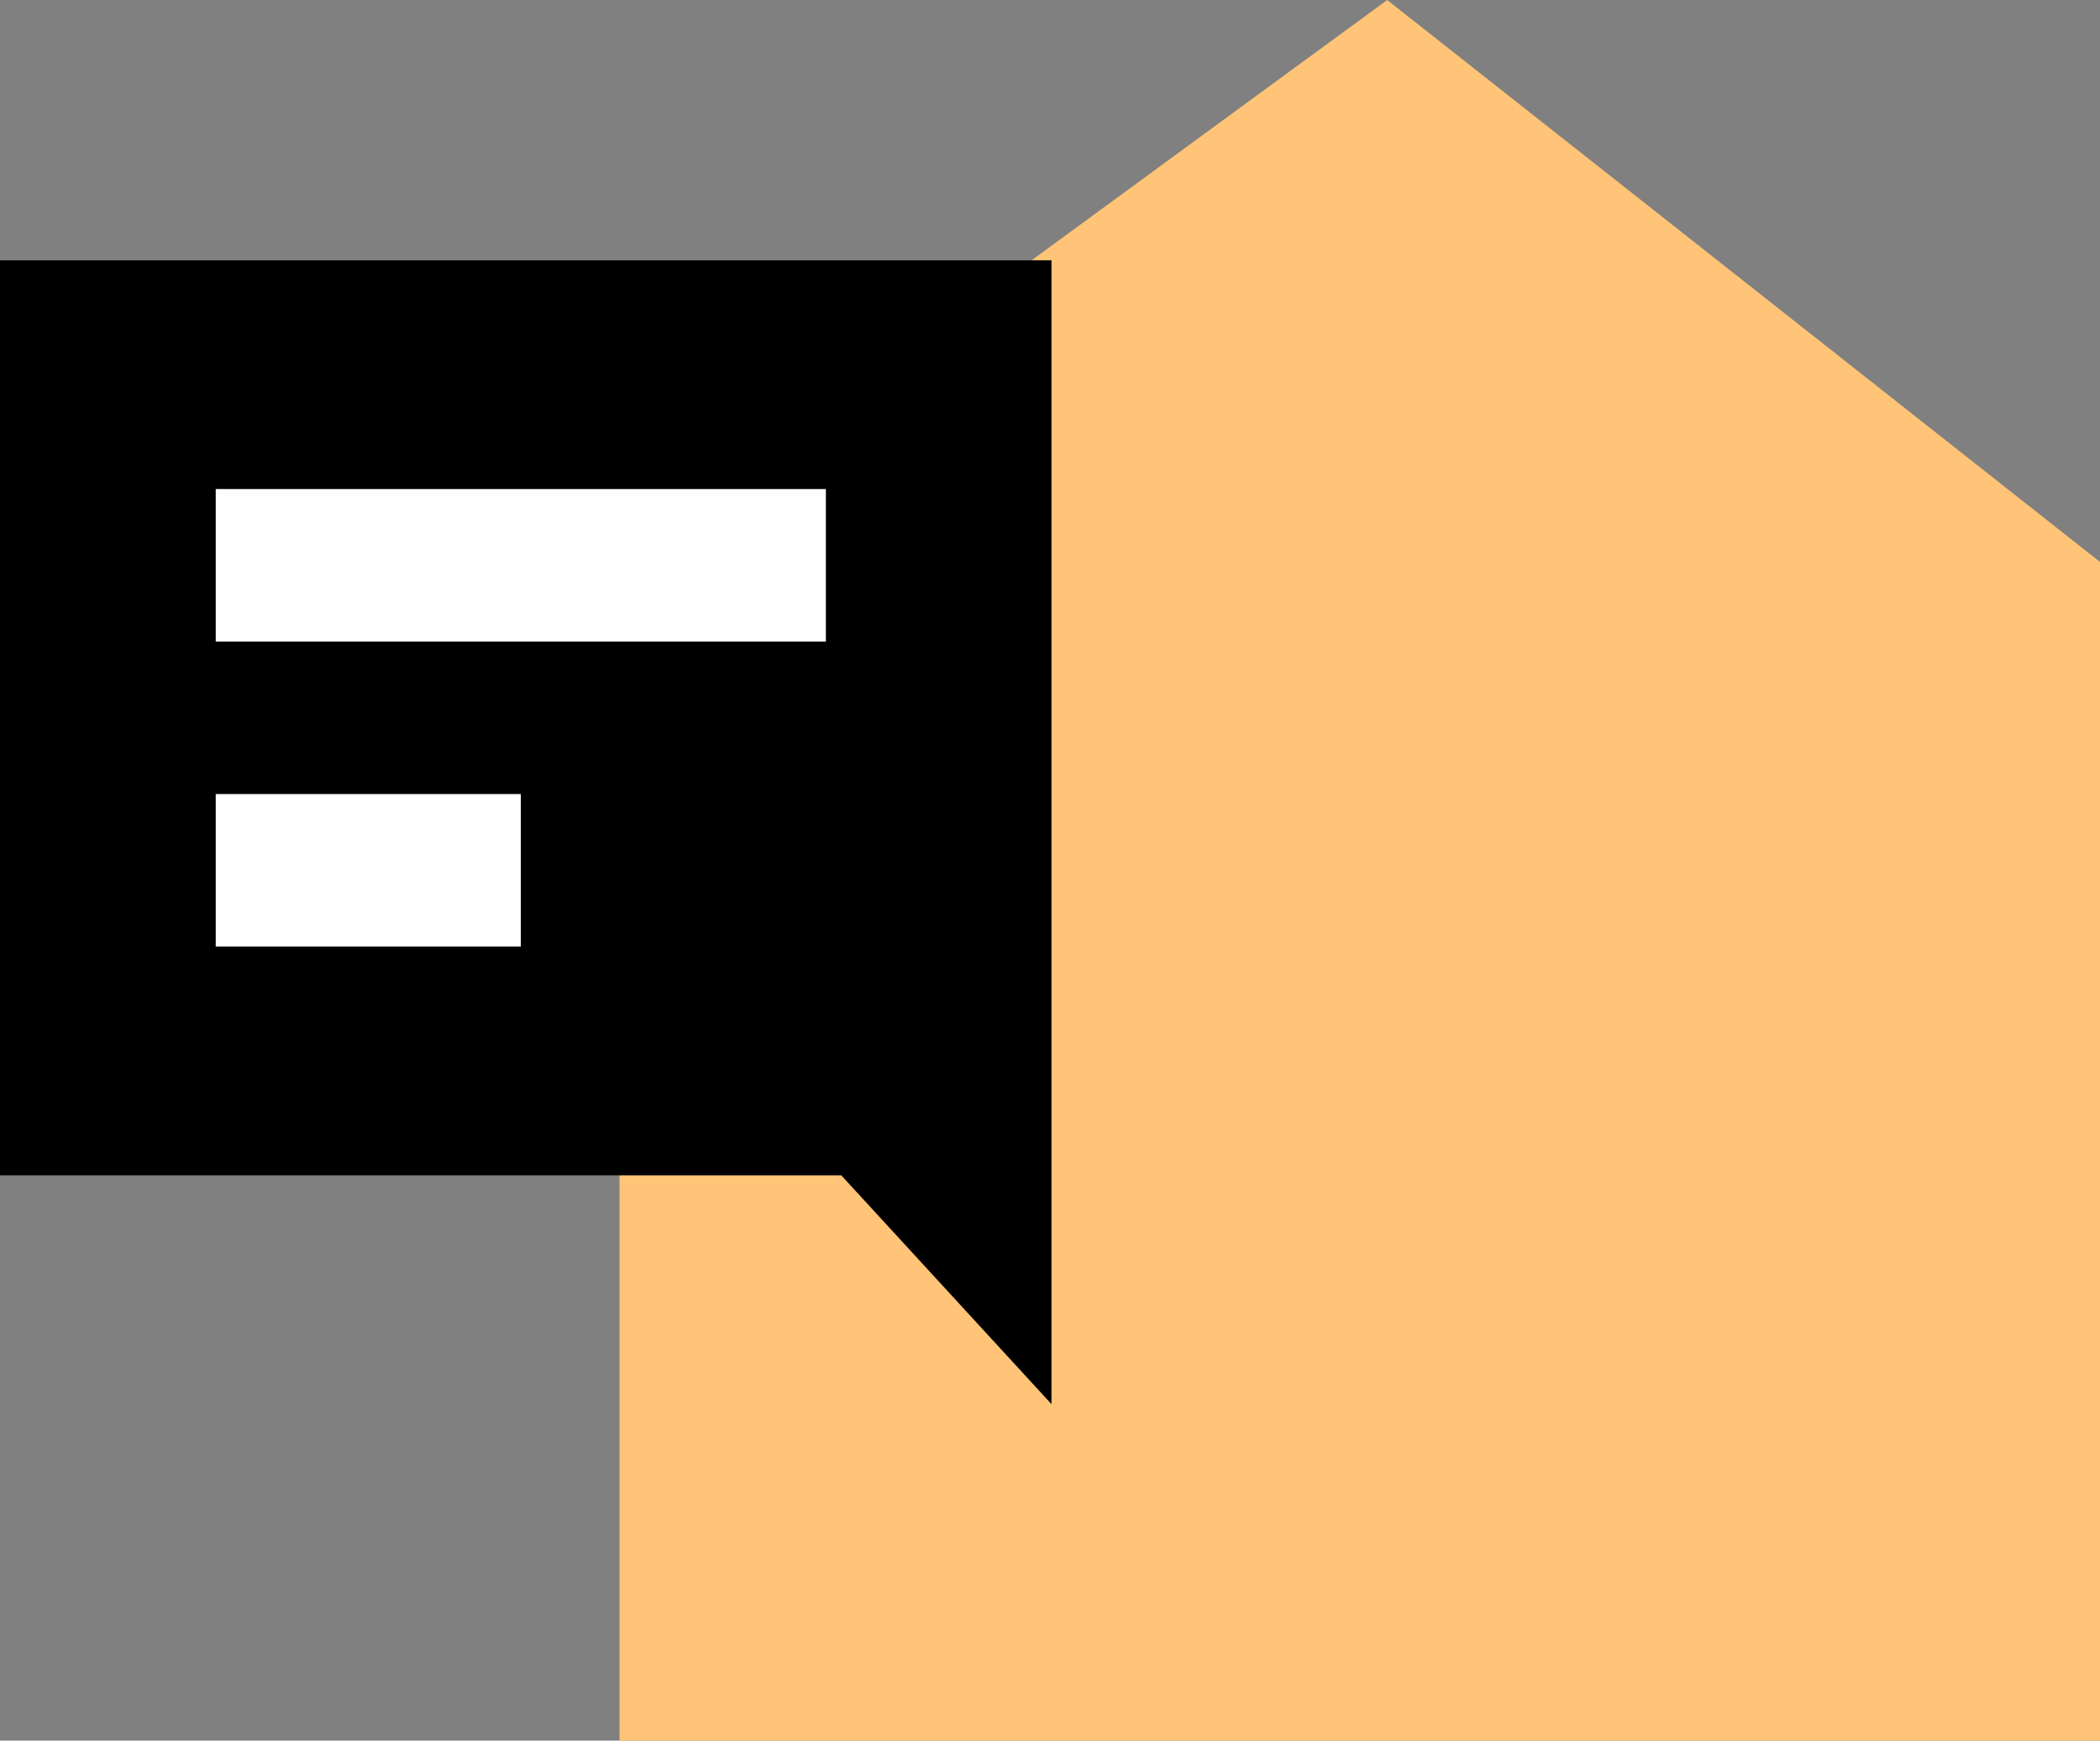
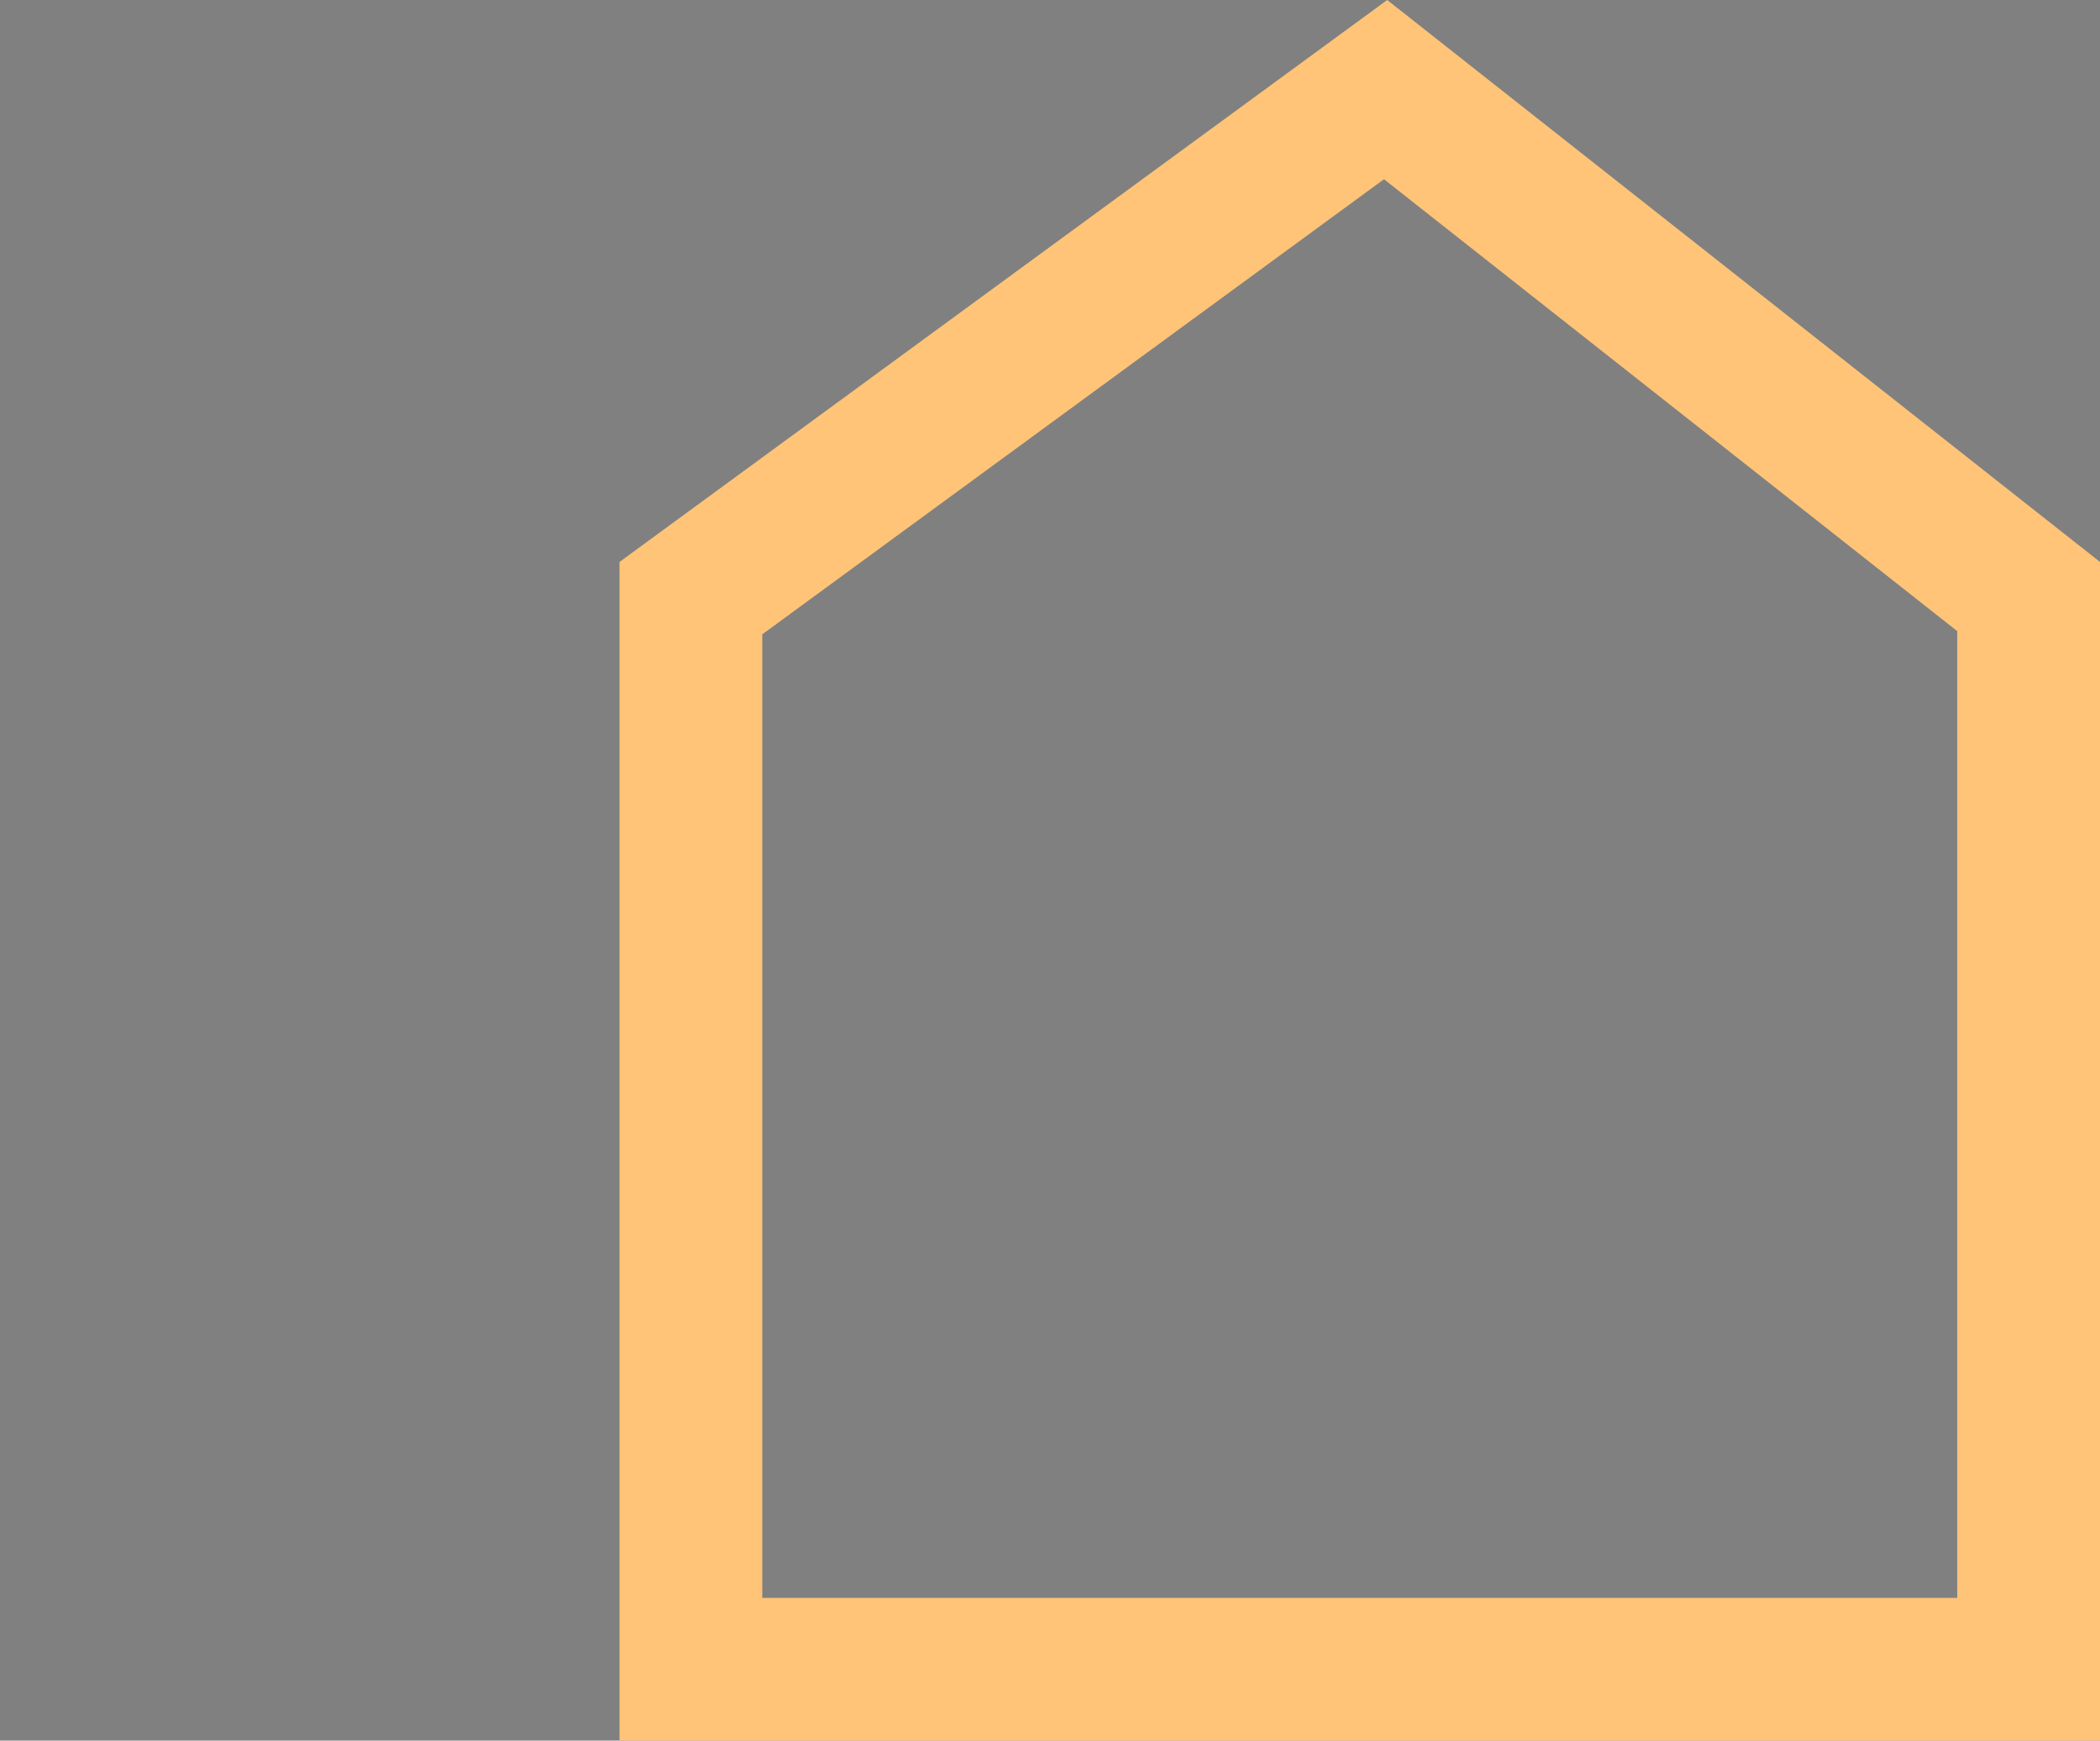
<svg xmlns="http://www.w3.org/2000/svg" width="60.316" height="50.003" viewBox="0 0 60.316 50.003">
  <rect x="0" y="0" width="60.316" height="50.003" fill="#808080" stroke="none" />
  <g id="Group_16" data-name="Group 16" transform="translate(0 0)">
    <g id="Path_18" data-name="Path 18" transform="translate(-92.359 -68.468)" fill="#ffc477" stroke-linecap="round" stroke-linejoin="round">
-       <path d="M 150.625 116.421 L 112.203 116.421 L 112.203 85.651 L 132.156 71.043 L 150.625 85.605 L 150.625 116.421 Z" stroke="none" />
      <path d="M 132.11 73.617 L 114.253 86.691 L 114.253 114.371 L 148.575 114.371 L 148.575 86.599 L 132.11 73.617 M 132.202 68.468 L 152.675 84.611 L 152.675 118.471 L 110.153 118.471 L 110.153 84.611 L 132.202 68.468 Z" stroke="none" fill="#ffc477" />
    </g>
-     <path id="Icon_open-chat" data-name="Icon open-chat" d="M13.5,9V35.287H37.663L43.7,41.859V9Z" transform="translate(-13.5 -1.523)" />
-     <path id="Line_1" data-name="Line 1" d="M17.525,2.881H0V-1.5H17.525Z" transform="translate(6.196 15.549)" fill="#fff" />
-     <path id="Line_2" data-name="Line 2" d="M8.762,2.881H0V-1.5H8.762Z" transform="translate(6.196 24.311)" fill="#fff" />
  </g>
</svg>